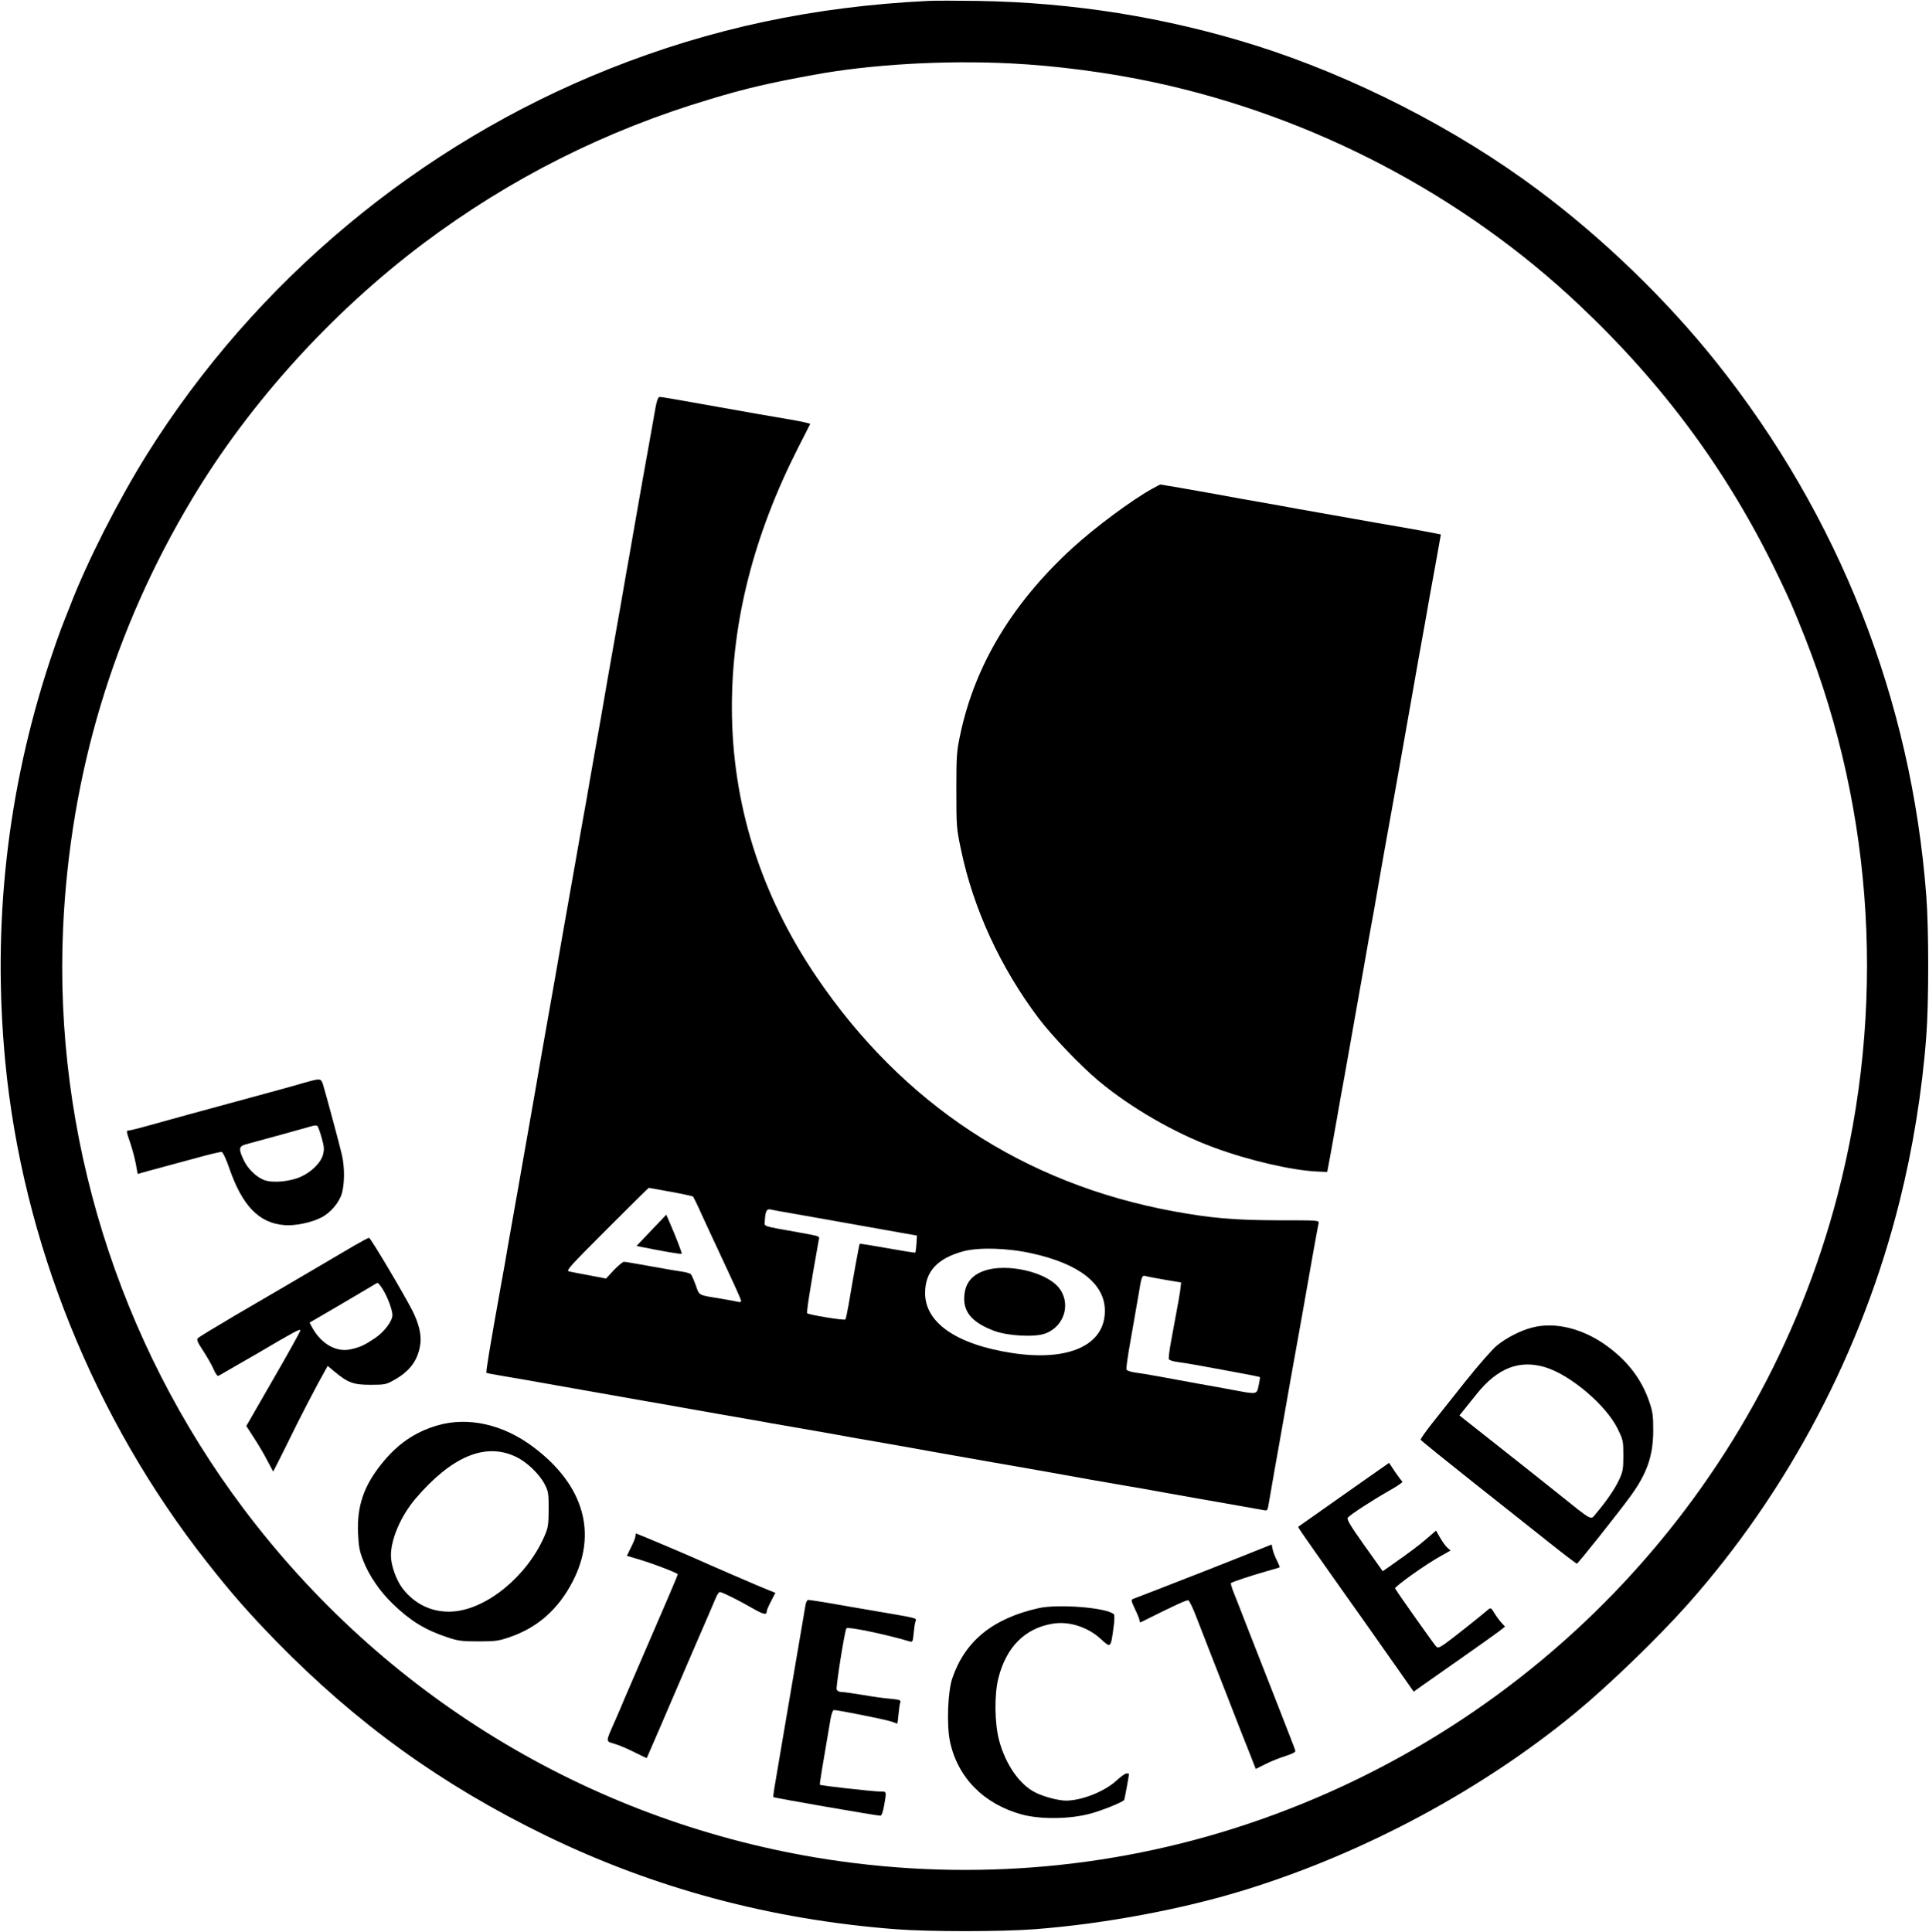
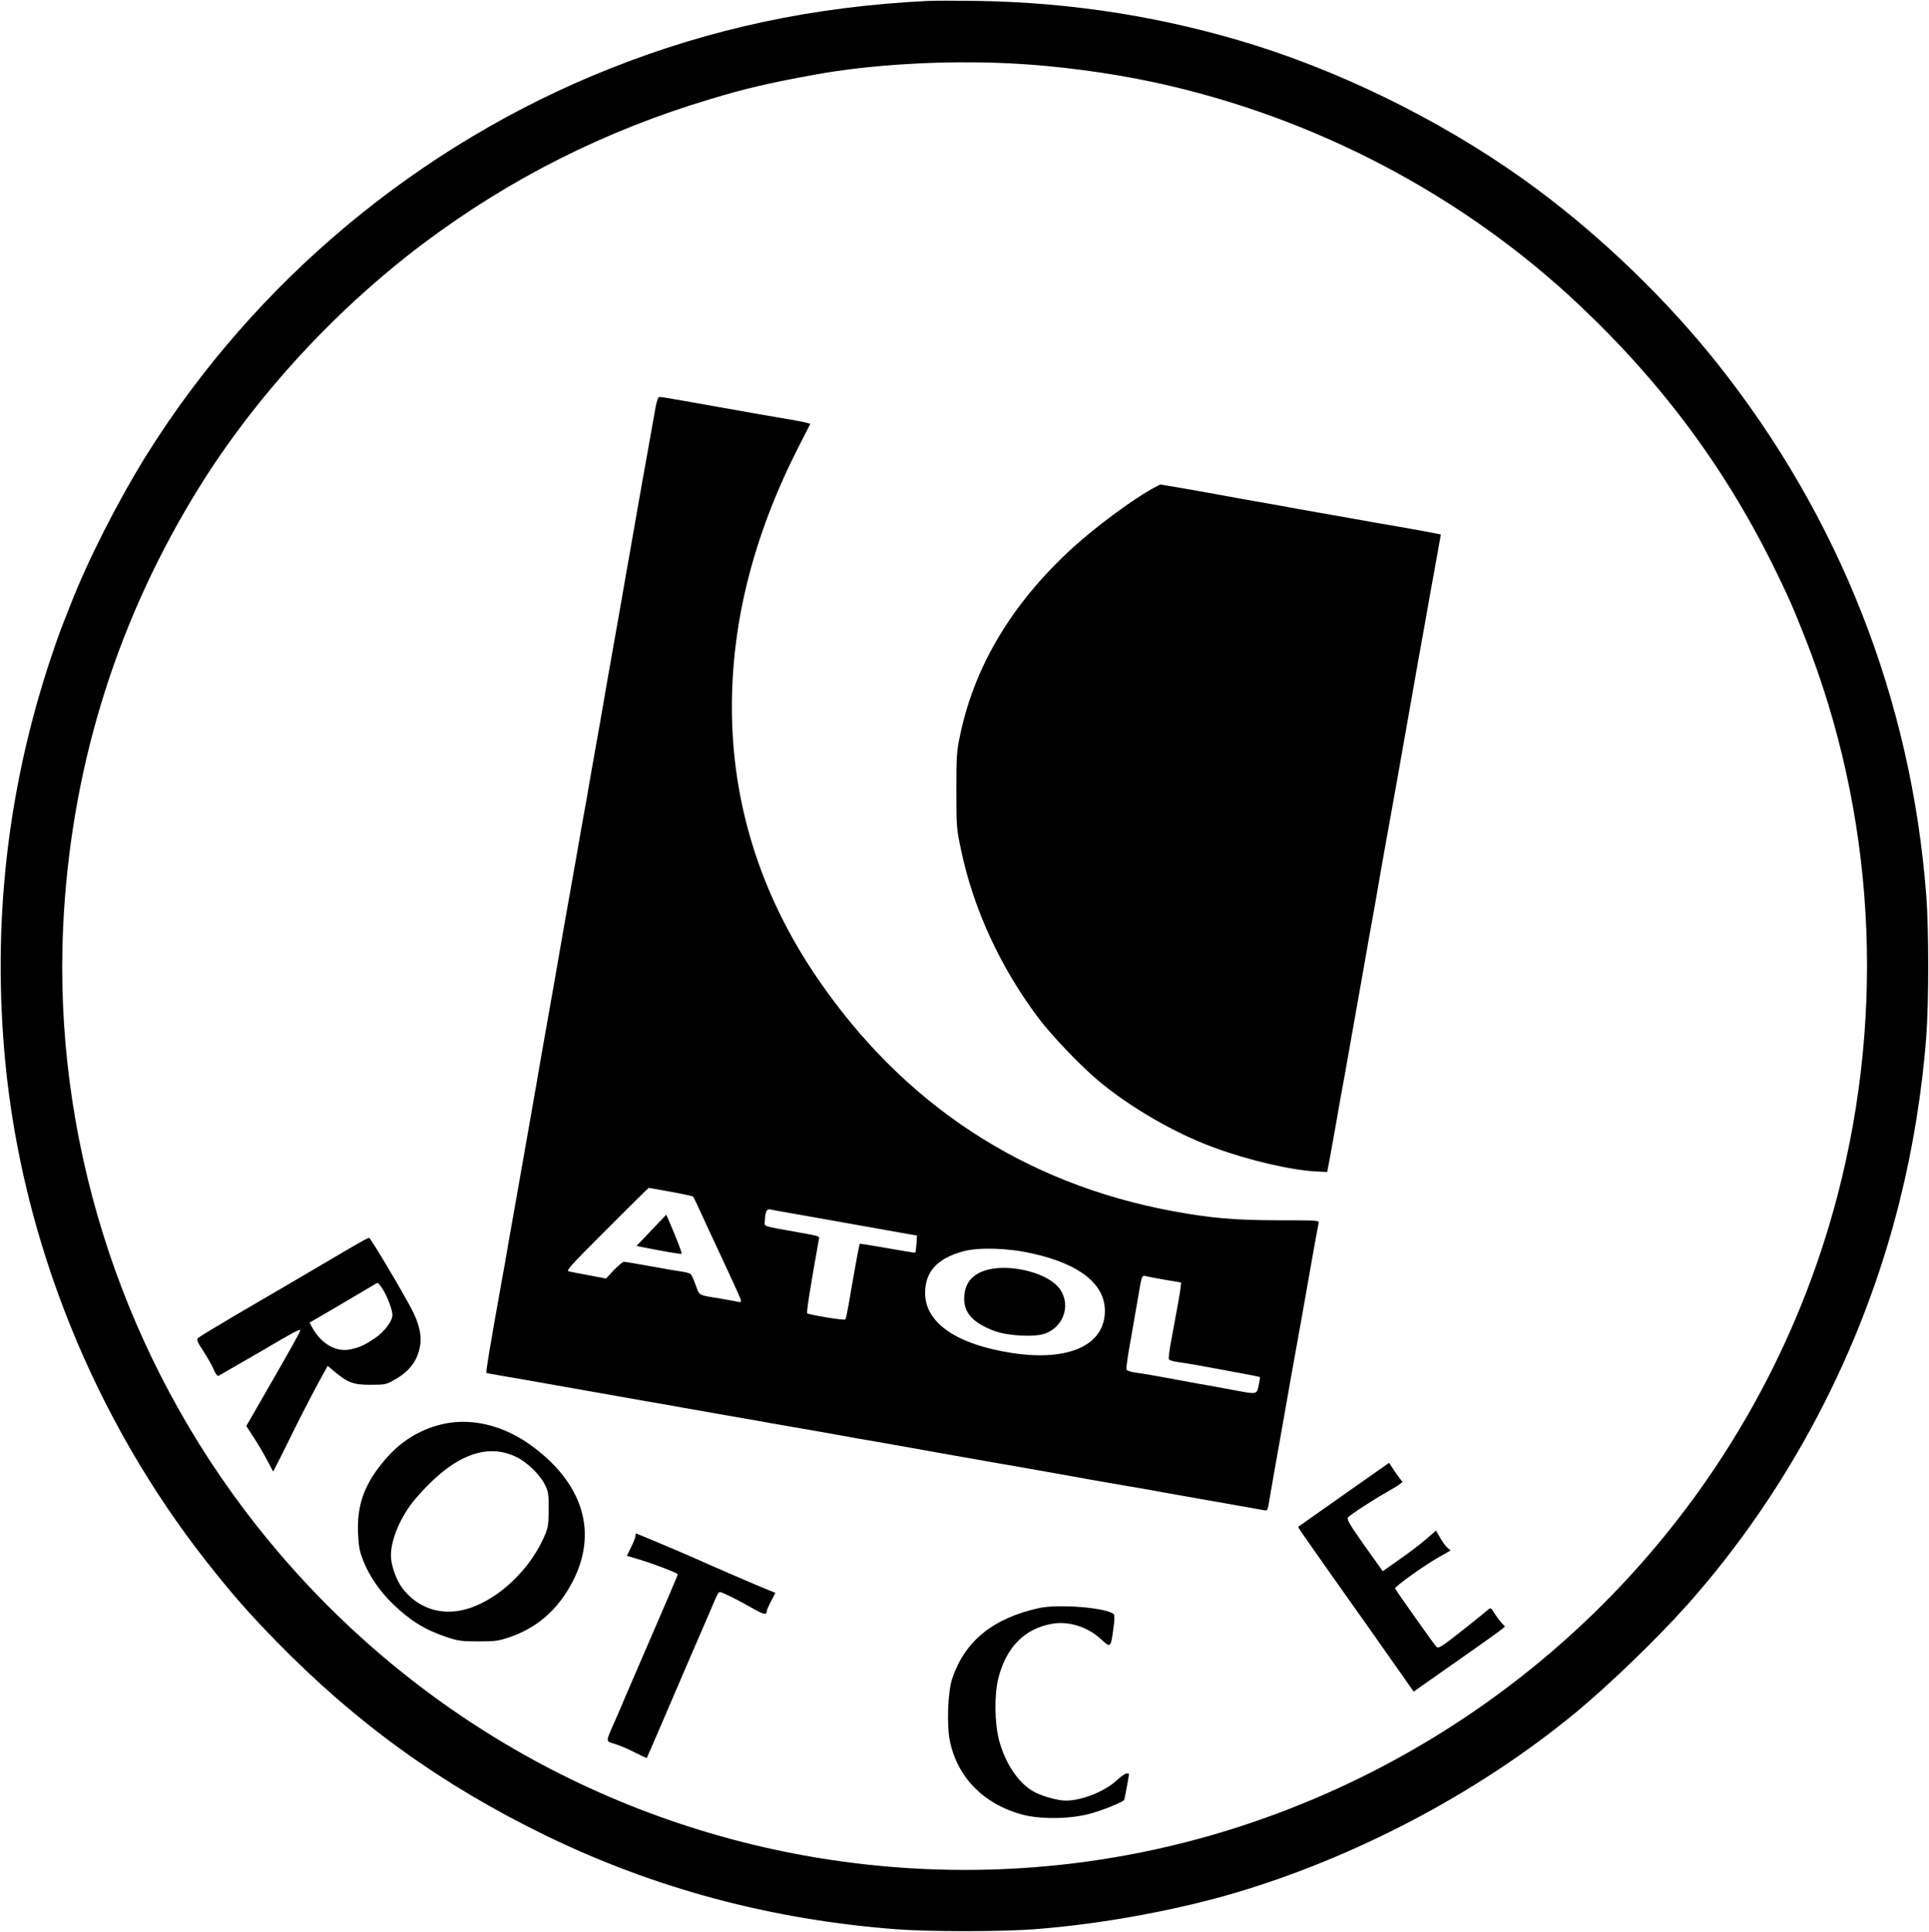
<svg xmlns="http://www.w3.org/2000/svg" version="1.0" width="1278pt" height="1280pt" viewBox="0 0 1278 1280" preserveAspectRatio="xMidYMid meet">
  <g transform="translate(0,1280) scale(0.1,-0.1)" fill="#000000" stroke="none">
    <path d="M6150 12794 c-758 -37 -1440 -182 -2113 -450 -1259 -501 -2343 -1405 -3062 -2552 -191 -306 -397 -710 -511 -1007 -20 -49 -46 -117 -59 -150 -13 -33 -47 -130 -75 -215 -283 -859 -382 -1746 -295 -2655 114 -1189 589 -2366 1336 -3315 166 -211 276 -336 459 -524 533 -545 1093 -950 1785 -1287 719 -350 1494 -558 2320 -621 217 -17 700 -17 920 0 461 35 989 134 1405 264 787 245 1563 663 2180 1172 225 186 544 495 741 716 669 753 1158 1683 1404 2670 88 350 150 734 177 1095 17 219 17 712 0 930 -99 1300 -577 2514 -1391 3535 -331 415 -750 820 -1183 1143 -544 406 -1225 753 -1873 957 -594 186 -1206 284 -1840 294 -137 2 -284 2 -325 0z m545 -414 c304 -15 653 -61 955 -126 1053 -227 2042 -746 2815 -1477 562 -531 986 -1108 1313 -1787 81 -168 98 -207 179 -410 462 -1169 538 -2469 217 -3700 -509 -1952 -1982 -3521 -3909 -4165 -920 -308 -1902 -383 -2866 -221 -1513 256 -2858 1077 -3786 2311 -830 1104 -1257 2479 -1195 3848 47 1020 334 1974 855 2842 381 636 926 1236 1532 1692 574 431 1206 749 1900 956 231 70 389 107 685 161 374 69 864 98 1305 76z" />
    <path d="M4332 10038 c-13 -73 -30 -167 -37 -208 -14 -75 -54 -300 -101 -570 -14 -80 -33 -192 -44 -250 -10 -58 -28 -159 -39 -225 -12 -66 -40 -223 -62 -350 -22 -126 -47 -266 -54 -310 -7 -44 -28 -159 -45 -255 -17 -96 -37 -211 -45 -255 -7 -44 -27 -159 -45 -255 -17 -96 -40 -227 -51 -290 -29 -163 -53 -302 -84 -475 -14 -82 -35 -202 -46 -265 -22 -126 -43 -245 -84 -475 -14 -82 -35 -199 -45 -260 -11 -60 -33 -189 -50 -285 -17 -96 -37 -211 -45 -255 -7 -44 -28 -159 -45 -255 -17 -96 -37 -211 -45 -255 -7 -44 -27 -159 -45 -255 -78 -435 -102 -581 -97 -586 1 -2 57 -12 122 -23 66 -11 170 -29 230 -40 112 -20 475 -84 690 -122 66 -11 179 -31 250 -44 72 -13 186 -33 255 -45 69 -12 172 -30 230 -40 58 -11 173 -31 255 -45 83 -14 211 -37 285 -50 74 -14 189 -34 255 -45 66 -12 181 -32 255 -45 74 -14 200 -36 280 -50 80 -14 195 -34 255 -45 61 -11 164 -29 230 -40 66 -12 167 -30 225 -40 103 -19 267 -48 425 -75 44 -7 159 -27 255 -45 167 -30 249 -44 510 -90 63 -11 127 -22 141 -25 23 -5 27 -2 32 27 35 204 50 288 77 438 17 96 37 211 45 255 7 44 37 208 65 365 28 157 58 321 65 365 23 134 76 429 81 450 5 20 0 20 -268 20 -293 1 -444 14 -695 60 -991 183 -1792 710 -2365 1555 -370 546 -558 1146 -559 1780 -1 573 145 1145 439 1724 42 83 78 154 80 157 1 3 -55 16 -125 28 -70 12 -175 30 -233 40 -532 95 -623 111 -640 111 -12 0 -21 -30 -38 -132z m111 -5134 c78 -14 145 -29 149 -32 3 -4 29 -56 56 -117 28 -60 70 -153 95 -205 132 -283 167 -359 167 -370 0 -6 -8 -9 -17 -6 -10 3 -61 12 -113 21 -159 26 -145 19 -170 88 -12 34 -27 67 -32 74 -5 6 -32 14 -61 18 -29 4 -123 20 -210 36 -88 16 -165 29 -173 29 -8 0 -38 -25 -67 -55 l-52 -56 -110 21 c-60 11 -121 23 -135 26 -22 5 2 31 250 279 151 151 276 275 278 275 1 0 66 -12 145 -26z m802 -143 c66 -12 181 -32 255 -45 145 -26 391 -70 505 -90 l70 -12 -3 -54 c-2 -30 -6 -57 -8 -59 -2 -2 -85 11 -184 29 -100 18 -183 31 -184 29 -4 -4 -42 -215 -73 -399 -9 -52 -19 -98 -22 -102 -7 -8 -241 30 -253 41 -6 5 19 164 76 483 6 30 18 25 -139 54 -240 43 -220 36 -218 73 3 63 12 83 36 78 12 -3 76 -15 142 -26z m1590 -265 c315 -69 485 -202 485 -381 0 -227 -238 -336 -611 -280 -370 56 -580 200 -580 398 0 141 80 229 251 276 101 28 294 23 455 -13z m888 -176 l102 -17 -3 -29 c-2 -28 -15 -101 -62 -353 -12 -62 -19 -119 -16 -126 2 -7 28 -15 58 -19 29 -4 100 -15 158 -26 58 -11 168 -31 244 -45 77 -14 141 -27 143 -29 2 -2 -2 -26 -8 -55 -13 -61 -10 -60 -161 -32 -57 11 -168 31 -248 45 -80 15 -192 35 -250 46 -58 11 -129 22 -158 26 -30 4 -56 13 -59 20 -3 7 9 93 27 191 17 98 40 230 51 293 24 145 23 142 55 134 14 -4 71 -14 127 -24z" />
    <path d="M4316 4649 l-99 -104 34 -7 c138 -28 262 -49 265 -45 4 4 -35 105 -83 216 l-19 43 -98 -103z" />
    <path d="M6522 4381 c-90 -31 -133 -91 -134 -185 -1 -96 61 -162 199 -214 92 -34 271 -43 339 -17 130 49 173 207 84 309 -90 102 -342 157 -488 107z" />
    <path d="M7632 9561 c-135 -75 -376 -254 -525 -390 -397 -363 -645 -773 -743 -1228 -26 -120 -28 -143 -28 -378 0 -243 1 -254 32 -400 82 -389 260 -775 512 -1110 88 -117 276 -314 399 -417 209 -175 506 -347 764 -441 229 -85 518 -152 686 -159 l64 -3 18 95 c10 52 29 163 44 245 14 83 37 211 51 285 28 158 103 582 140 790 14 80 31 179 39 220 8 41 26 143 40 225 14 83 37 211 50 285 35 189 118 658 180 1010 14 80 34 192 44 250 11 58 31 173 46 255 14 83 43 243 64 357 l37 207 -50 10 c-28 6 -130 24 -226 41 -96 16 -224 39 -285 50 -60 11 -175 31 -255 45 -80 14 -192 34 -250 45 -58 10 -172 30 -255 45 -82 15 -184 33 -225 41 -68 13 -310 54 -313 54 -1 0 -26 -13 -55 -29z" />
-     <path d="M2015 5626 c-44 -13 -141 -40 -215 -60 -464 -126 -738 -201 -829 -227 -57 -16 -110 -29 -117 -29 -19 0 -18 -5 10 -86 13 -38 29 -99 36 -136 l12 -66 71 20 c40 11 95 25 122 33 28 7 117 32 200 54 82 23 156 40 163 39 9 -2 30 -47 51 -108 86 -249 197 -364 365 -377 70 -6 177 16 244 50 60 30 119 98 137 160 18 62 19 172 1 252 -14 64 -110 418 -127 473 -13 38 -18 38 -124 8z m116 -364 c17 -59 18 -78 9 -112 -14 -54 -76 -115 -148 -147 -68 -31 -181 -42 -237 -23 -53 17 -114 76 -141 135 -34 72 -32 90 14 103 108 29 420 115 442 122 14 4 29 4 33 0 4 -3 17 -39 28 -78z" />
    <path d="M2345 4546 c-49 -29 -157 -92 -240 -141 -174 -102 -227 -134 -545 -319 -129 -76 -241 -144 -248 -151 -11 -10 -5 -26 36 -88 27 -42 58 -96 68 -121 11 -26 24 -44 31 -42 6 3 127 73 269 155 234 138 274 159 274 147 0 -8 -77 -147 -216 -387 l-142 -247 49 -76 c28 -42 68 -110 89 -151 l40 -75 42 82 c23 46 75 150 115 232 41 82 104 203 139 268 l65 118 47 -39 c88 -73 124 -86 237 -86 92 0 104 2 153 30 108 59 163 134 177 242 8 59 -10 135 -52 218 -53 105 -278 485 -288 484 -5 0 -50 -24 -100 -53z m191 -288 c31 -49 64 -137 64 -171 0 -40 -55 -113 -117 -154 -69 -46 -99 -60 -160 -73 -93 -21 -192 34 -252 140 l-20 37 182 106 c100 59 200 118 222 131 22 14 43 26 47 26 4 0 20 -19 34 -42z" />
-     <path d="M10150 4004 c-78 -20 -170 -68 -233 -119 -30 -24 -123 -131 -208 -237 -84 -106 -186 -235 -227 -286 -40 -51 -72 -97 -70 -101 2 -5 158 -131 348 -282 190 -150 420 -333 512 -406 92 -73 171 -133 175 -133 8 1 274 335 356 448 109 150 149 266 150 432 0 100 -3 125 -27 195 -49 142 -135 258 -266 357 -163 124 -354 173 -510 132z m91 -264 c165 -51 399 -250 475 -404 38 -77 39 -84 39 -180 0 -92 -3 -107 -31 -166 -29 -60 -81 -136 -152 -220 -35 -42 -16 -53 -254 138 -95 76 -280 223 -411 326 l-238 188 34 42 c18 22 55 68 81 101 138 172 285 229 457 175z" />
    <path d="M2895 3355 c-148 -44 -264 -124 -368 -255 -117 -146 -162 -279 -155 -455 4 -92 10 -123 35 -186 40 -101 109 -202 196 -286 116 -112 212 -171 358 -220 74 -25 99 -28 209 -28 111 0 134 3 206 28 185 63 322 184 417 367 167 320 75 640 -256 890 -201 153 -436 206 -642 145z m521 -206 c73 -34 155 -112 192 -182 25 -48 27 -61 27 -167 -1 -104 -3 -121 -29 -180 -115 -263 -381 -482 -606 -497 -131 -9 -250 45 -333 153 -42 55 -77 154 -77 218 0 110 67 264 164 378 239 279 461 372 662 277z" />
    <path d="M8904 2898 c-165 -116 -300 -212 -302 -213 -4 -3 2 -12 226 -330 86 -121 179 -254 209 -295 29 -41 68 -97 88 -125 19 -27 81 -116 138 -196 l103 -147 59 42 c33 23 152 107 265 186 113 79 222 157 243 173 l38 30 -24 26 c-13 14 -34 43 -47 64 -20 34 -24 36 -39 24 -51 -44 -250 -202 -288 -228 -38 -26 -47 -29 -58 -18 -17 18 -266 370 -272 385 -4 12 207 163 305 216 l62 35 -21 19 c-12 10 -33 40 -48 66 l-27 47 -59 -51 c-61 -52 -105 -85 -227 -171 l-67 -47 -121 170 c-95 134 -119 174 -110 185 17 21 164 116 273 178 54 30 94 58 88 61 -5 4 -27 33 -49 65 l-39 59 -299 -210z" />
    <path d="M4210 2623 c0 -10 -13 -43 -29 -74 l-28 -57 61 -18 c98 -28 276 -96 276 -104 0 -8 -72 -176 -245 -575 -48 -110 -97 -225 -110 -255 -12 -30 -40 -95 -62 -145 -62 -140 -62 -131 -1 -149 29 -8 89 -34 132 -56 43 -22 80 -39 81 -38 1 2 40 93 88 203 47 110 145 337 217 505 73 168 141 325 151 350 10 25 23 44 30 42 25 -6 125 -56 208 -104 81 -46 101 -51 101 -23 0 7 13 37 29 67 l28 55 -41 16 c-38 14 -424 181 -491 212 -53 24 -386 165 -391 165 -2 0 -4 -8 -4 -17z" />
-     <path d="M8270 2505 c-85 -34 -202 -80 -260 -103 -307 -120 -487 -190 -502 -195 -16 -6 -15 -12 12 -69 17 -35 30 -69 30 -76 0 -8 3 -12 8 -10 226 113 304 149 315 145 7 -3 32 -54 54 -113 23 -60 65 -167 93 -239 28 -71 69 -175 90 -230 21 -55 73 -188 115 -295 43 -107 81 -205 86 -218 l9 -22 62 31 c35 18 95 42 133 54 45 14 69 26 67 35 -2 7 -18 52 -37 99 -18 47 -59 151 -90 231 -64 163 -99 252 -192 490 -35 91 -75 192 -88 225 -13 32 -22 62 -20 66 5 7 128 48 240 80 44 12 81 23 83 25 2 1 -6 20 -17 43 -12 22 -25 56 -29 74 l-7 34 -155 -62z" />
-     <path d="M5337 2168 c-14 -81 -112 -658 -153 -898 -25 -146 -49 -289 -54 -319 -5 -30 -8 -56 -6 -58 5 -5 683 -123 709 -123 8 0 17 25 25 70 16 94 17 90 -25 90 -44 0 -396 39 -401 45 -3 3 15 113 70 433 6 36 16 62 23 62 29 0 338 -62 376 -75 23 -8 43 -15 44 -15 1 0 5 28 8 63 3 34 8 69 12 78 5 14 -4 18 -67 24 -40 3 -124 15 -187 26 -62 10 -124 19 -138 19 -13 0 -26 7 -30 16 -6 16 54 395 65 406 12 12 267 -42 418 -87 20 -6 22 -2 27 52 3 32 8 67 12 79 8 25 26 20 -260 69 -110 19 -253 43 -318 55 -66 11 -125 20 -132 20 -7 0 -15 -15 -18 -32z" />
    <path d="M6880 2145 c-303 -68 -487 -218 -571 -465 -30 -89 -38 -312 -15 -419 51 -239 224 -414 476 -483 123 -33 316 -31 451 5 76 20 209 73 227 91 2 2 32 163 32 174 0 1 -7 2 -16 2 -10 0 -39 -21 -66 -46 -78 -73 -231 -134 -336 -134 -49 0 -145 25 -201 53 -106 52 -199 186 -242 347 -30 115 -32 301 -5 410 52 207 175 331 358 362 108 19 234 -21 321 -101 67 -62 66 -63 86 89 5 36 5 69 1 74 -41 44 -368 71 -500 41z" />
  </g>
</svg>